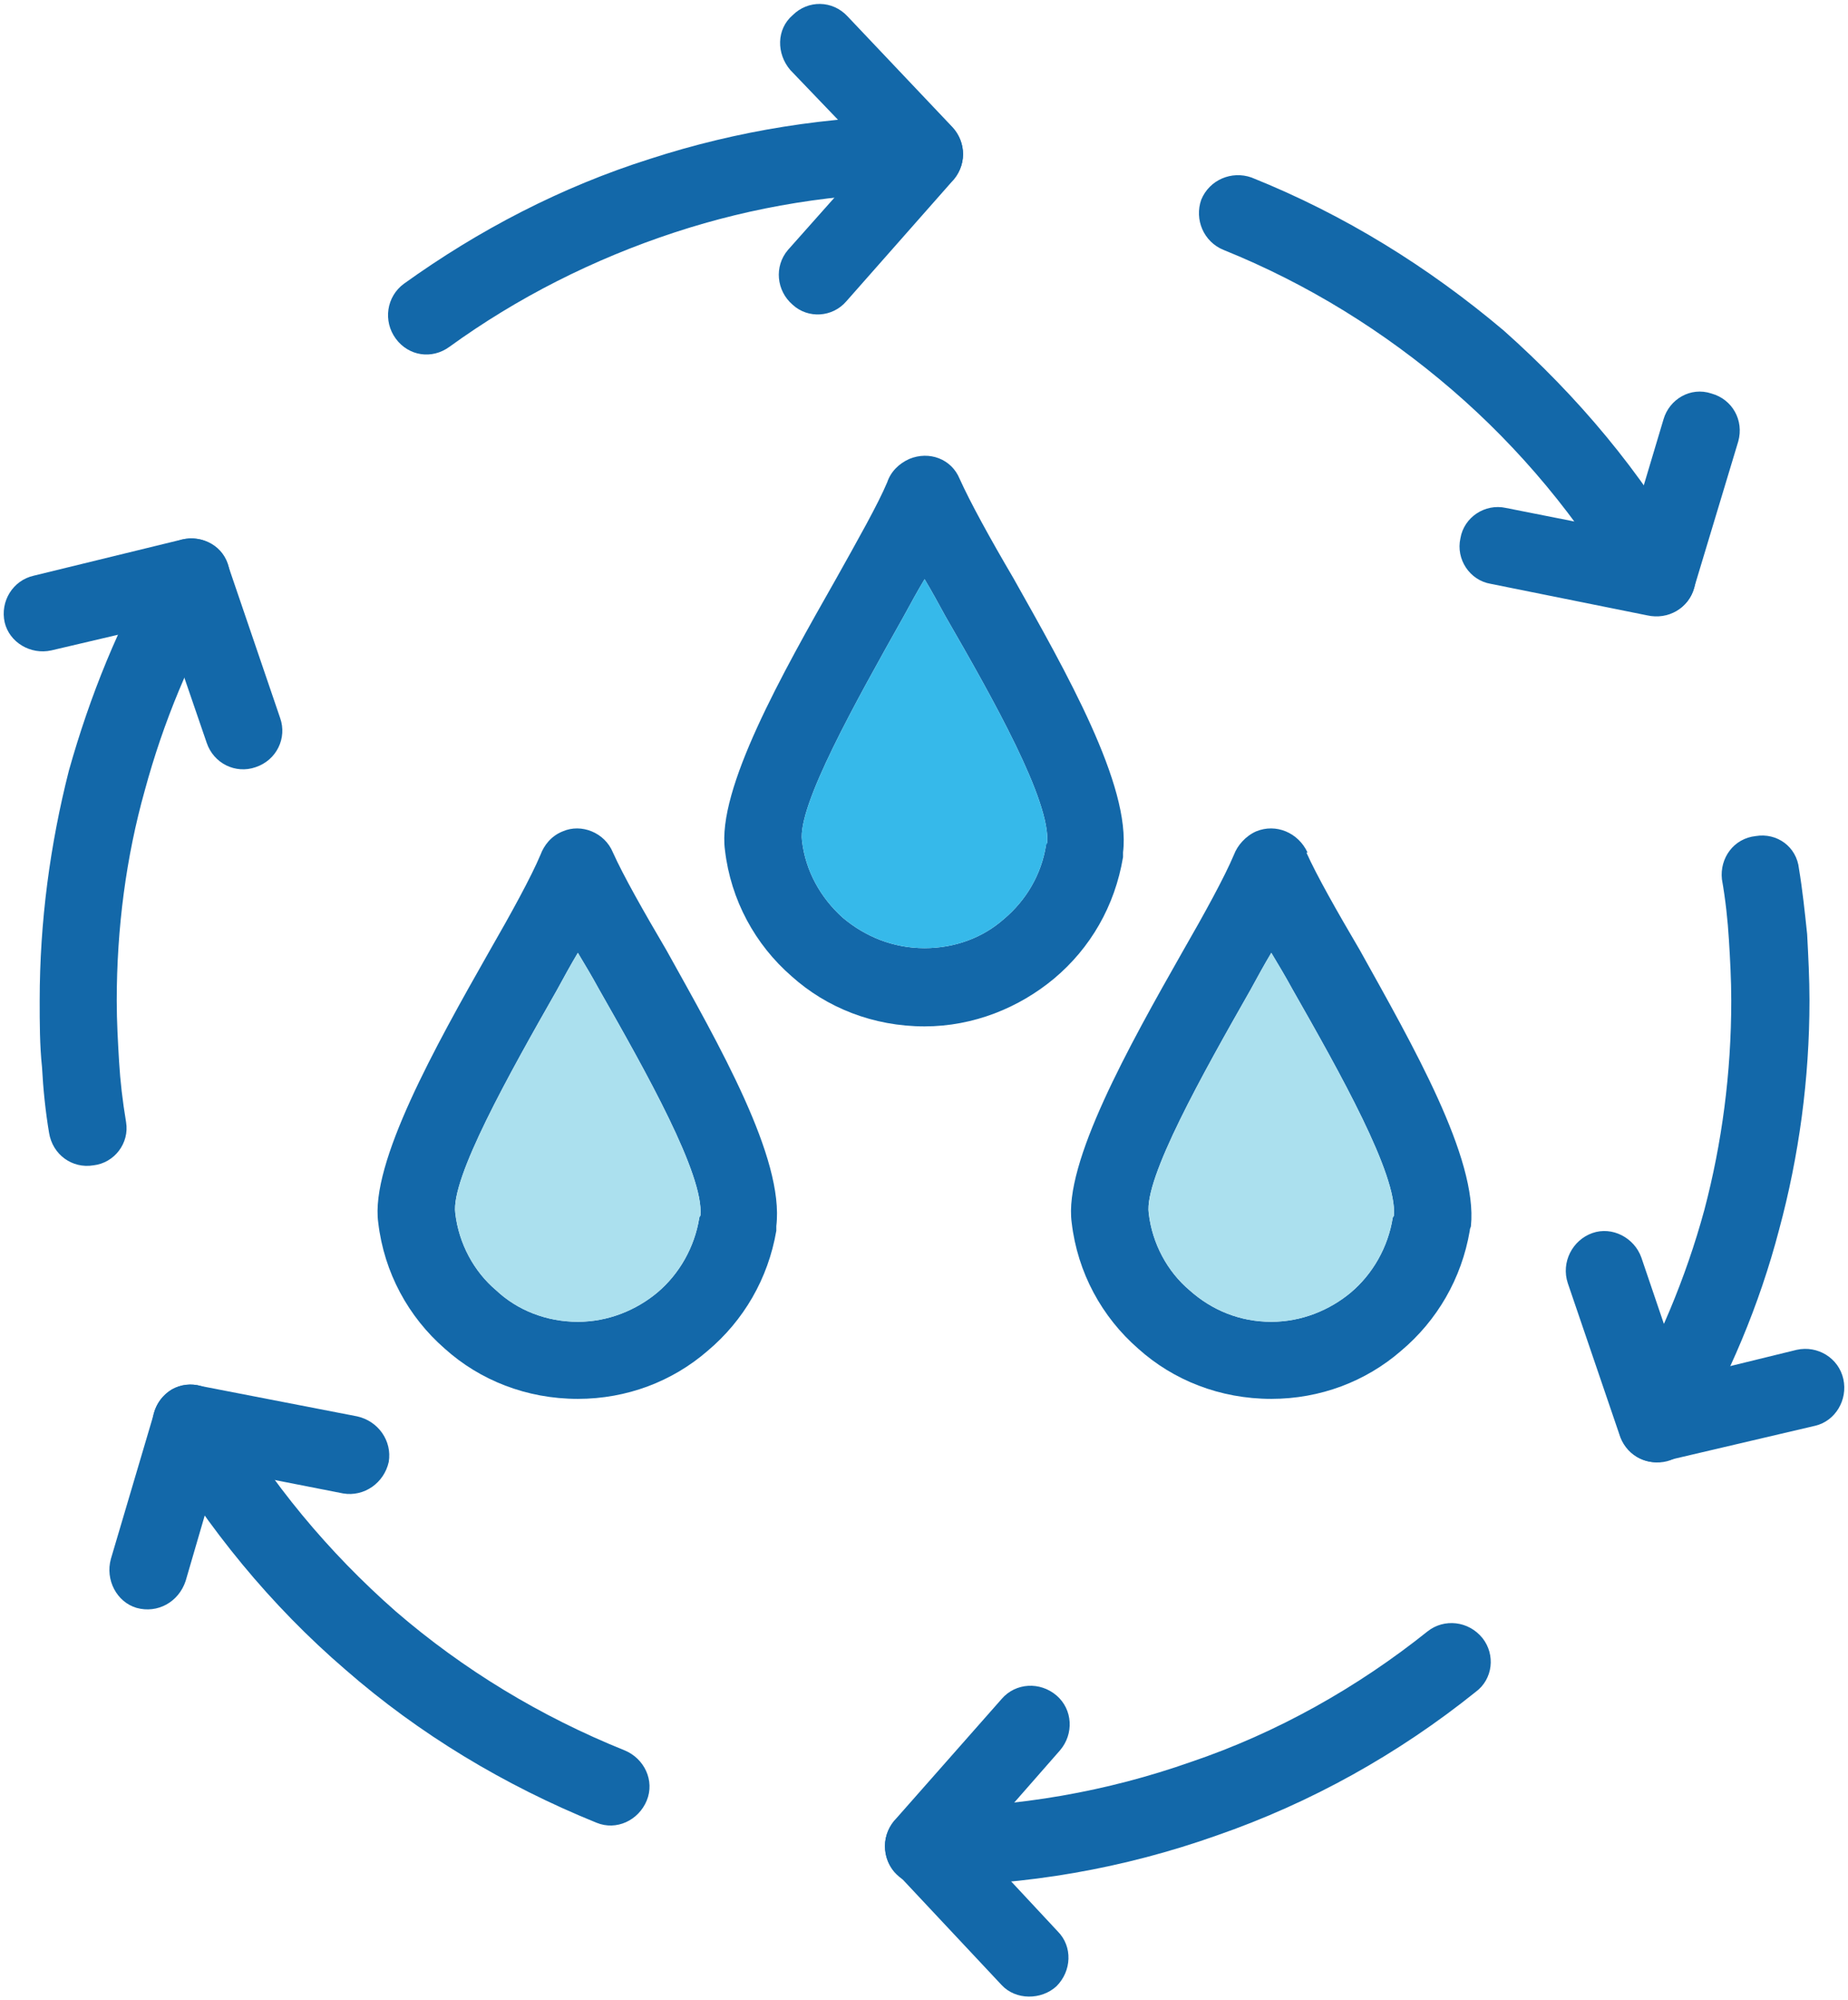
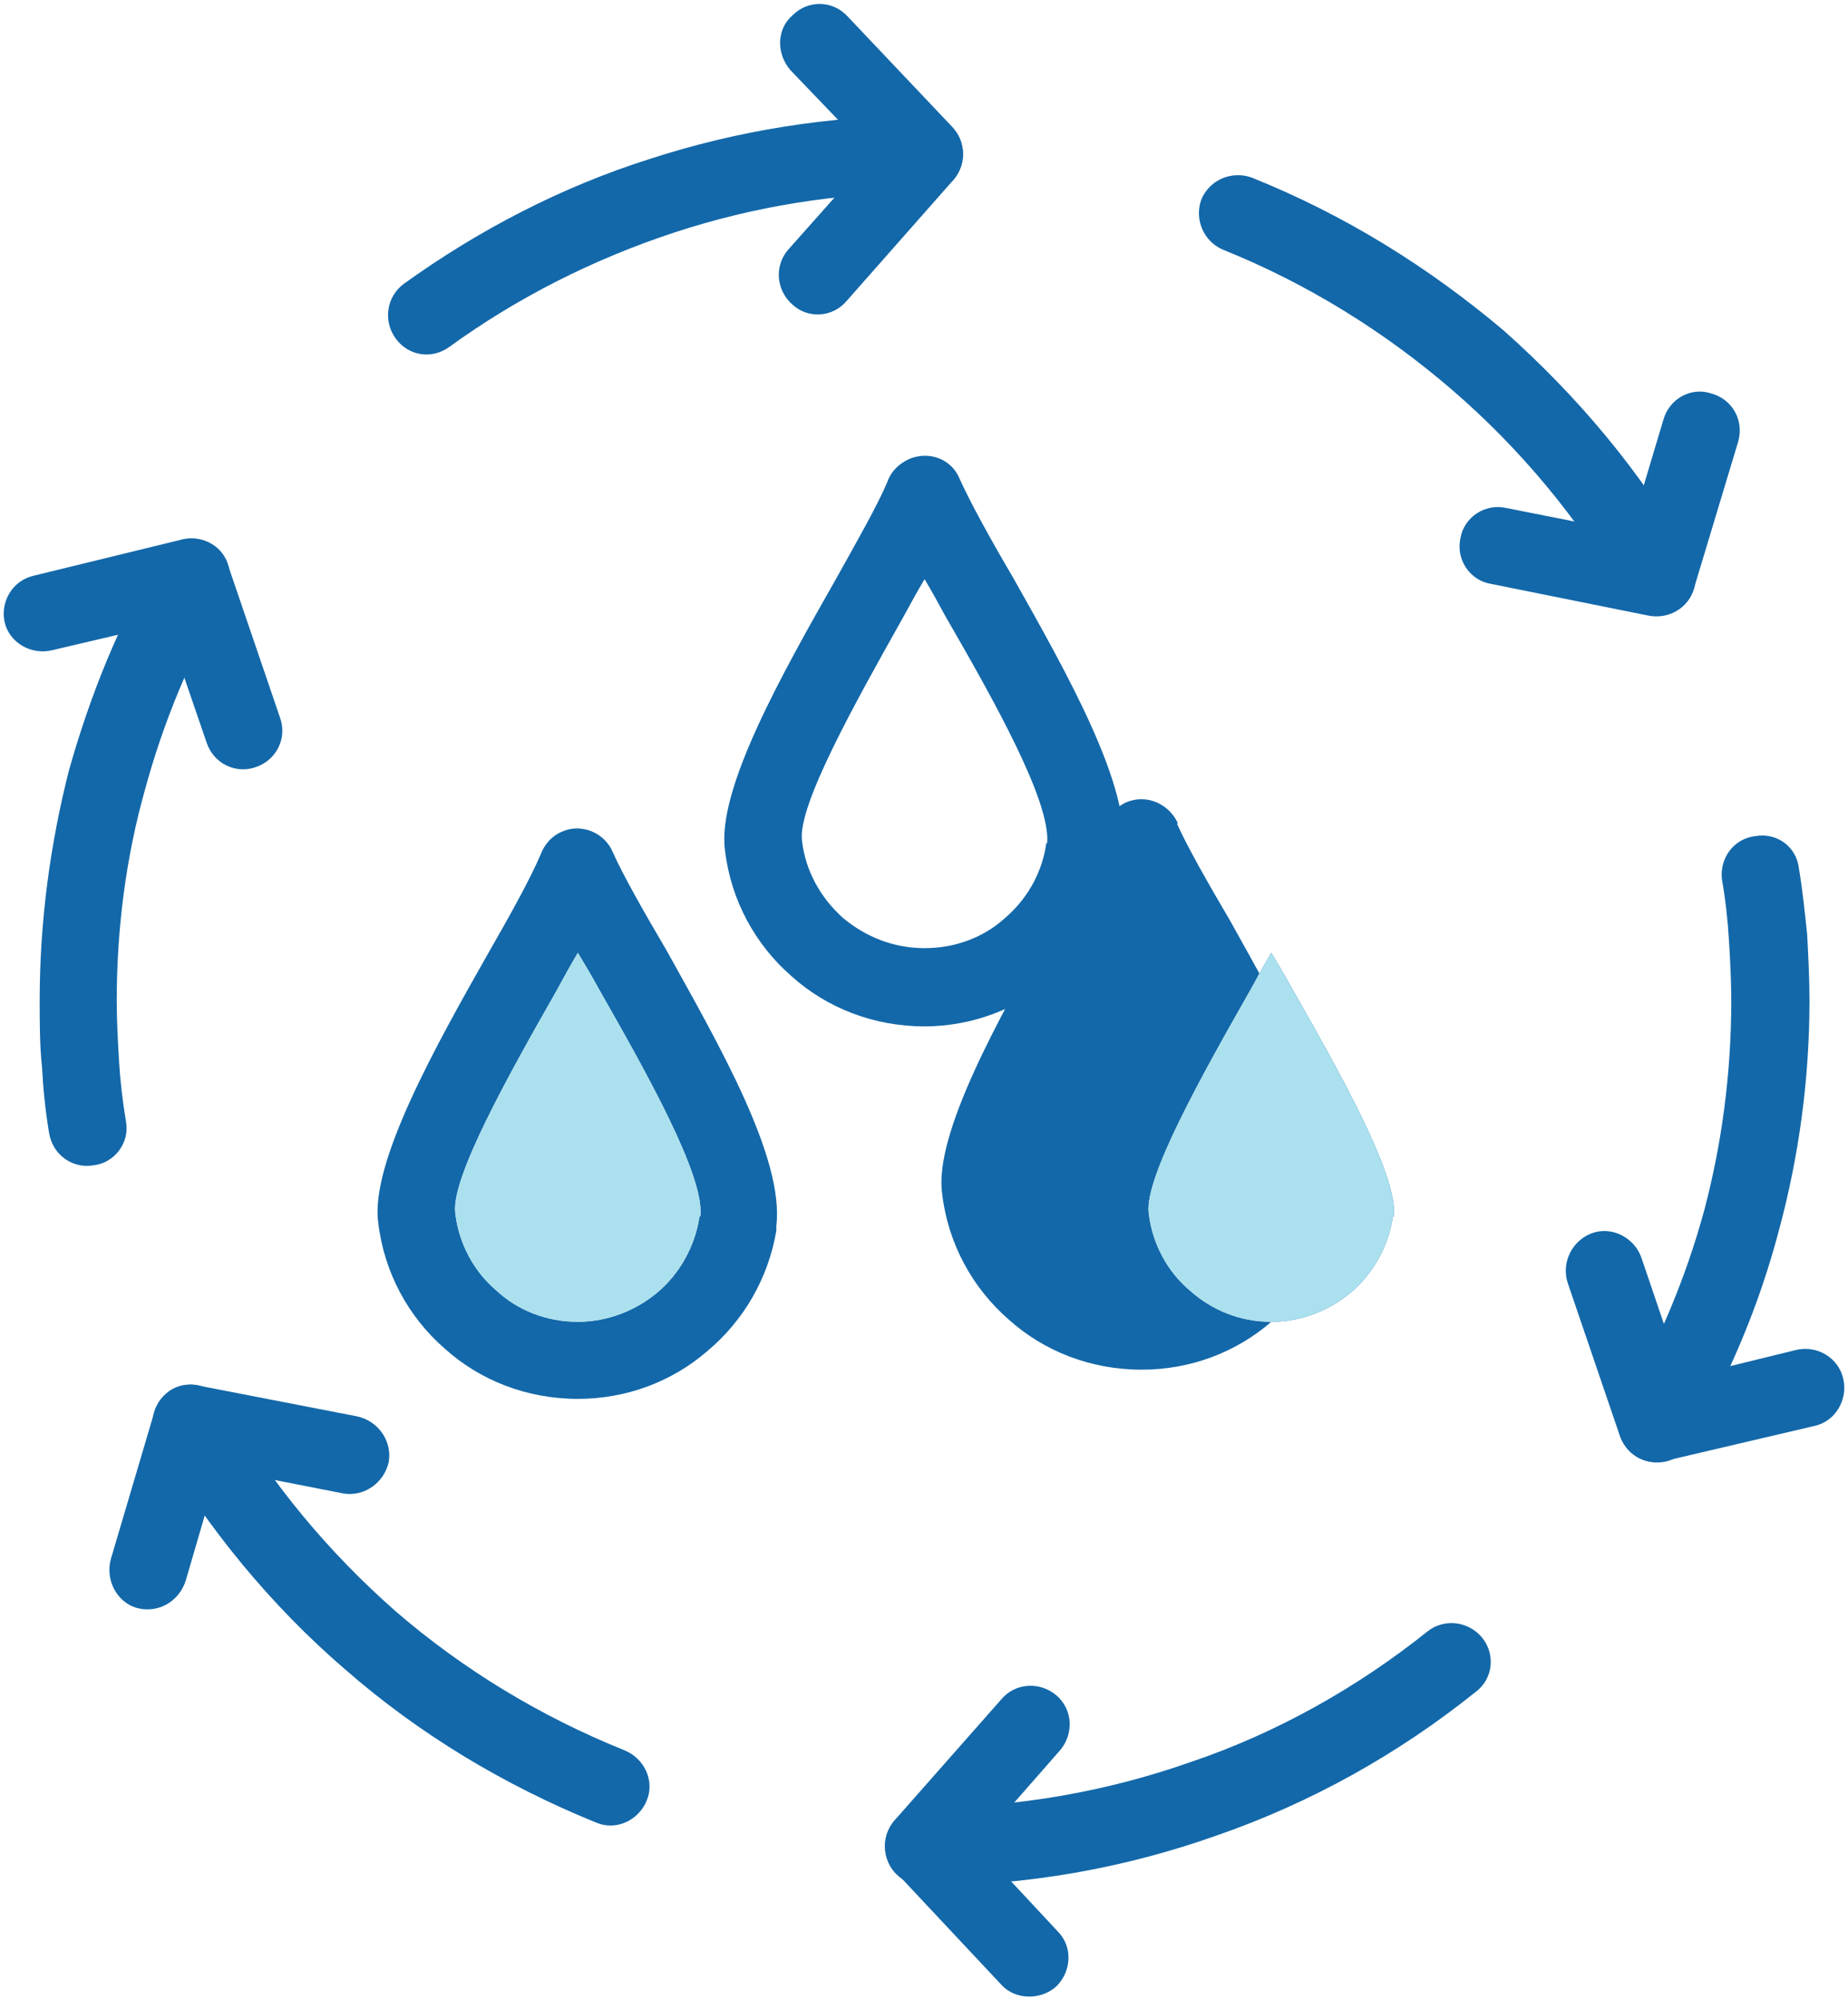
<svg xmlns="http://www.w3.org/2000/svg" clip-rule="evenodd" fill-rule="evenodd" height="1713.0" image-rendering="optimizeQuality" preserveAspectRatio="xMidYMid meet" shape-rendering="geometricPrecision" text-rendering="geometricPrecision" version="1.0" viewBox="375.0 310.0 1583.0 1713.0" width="1583.0" zoomAndPan="magnify">
  <g>
    <g id="change1_1">
      <path d="M1447 462c-17,-6 -36,2 -43,19 -6,17 2,36 19,43 72,29 138,70 196,120 58,50 108,110 147,177 9,16 29,21 45,12 16,-9 21,-29 12,-45 -42,-74 -97,-139 -160,-195 -64,-54 -136,-99 -216,-131zm469 592c-2,-19 -19,-31 -37,-28 -19,2 -31,19 -29,37 3,17 5,35 6,52 1,16 2,34 2,52 0,62 -8,122 -23,179 -16,59 -40,115 -69,166 -10,16 -4,37 12,46 16,9 36,4 45,-12 33,-57 59,-118 76,-183 17,-63 26,-129 26,-196 0,-19 -1,-38 -2,-57 -2,-19 -4,-38 -7,-56zm-277 705c15,-11 17,-32 6,-46 -12,-15 -33,-17 -47,-6 -60,48 -129,87 -203,112 -71,25 -148,39 -228,39 -19,0 -34,15 -34,33 0,19 15,34 34,34 87,0 171,-15 250,-43 81,-28 156,-70 222,-123zm-753 112c17,7 36,-2 43,-19 7,-17 -2,-36 -19,-43 -72,-29 -138,-69 -196,-119 -58,-51 -107,-110 -146,-177 -9,-16 -30,-22 -46,-13 -16,10 -21,30 -12,46 43,73 97,139 161,194 63,55 136,99 215,131zm-469 -591c3,19 20,31 38,28 18,-2 31,-19 28,-37 -3,-18 -5,-35 -6,-52 -1,-17 -2,-34 -2,-52 0,-62 8,-123 24,-180 16,-59 39,-114 69,-166 9,-16 3,-36 -12,-45 -16,-10 -37,-4 -46,12 -33,56 -58,118 -76,182 -16,63 -25,129 -25,197 0,19 0,38 2,57 1,19 3,38 6,56zm304 -727c-15,11 -18,32 -7,47 11,15 31,18 46,7 58,-42 123,-75 193,-98 67,-22 139,-34 214,-34 18,0 33,-15 33,-33 0,-18 -15,-33 -33,-33 -82,0 -161,13 -235,37 -76,24 -147,61 -211,107z" fill="#1368a9" fill-rule="nonzero" />
    </g>
    <g id="change1_2">
      <path d="M1101 324c-13,-14 -34,-14 -47,-1 -14,12 -14,33 -2,47l70 73 -72 81c-12,14 -10,35 4,47 13,12 34,11 46,-3l90 -102c13,-13 13,-34 1,-47l-24 23 24 -23 -90 -95z" fill="#1368a9" fill-rule="nonzero" />
    </g>
    <g id="change1_3">
      <path d="M1864 688c5,-18 -5,-36 -23,-41 -18,-6 -36,5 -41,22l-29 97 -106 -21c-18,-4 -36,8 -39,26 -4,18 8,36 26,39l134 27c18,4 35,-6 40,-23l-32 -10 32 10 38 -126z" fill="#1368a9" fill-rule="nonzero" />
    </g>
    <g id="change1_4">
      <path d="M1930 1531c17,-4 28,-22 24,-40 -4,-18 -22,-29 -40,-25l-98 24 -35 -103c-6,-17 -25,-27 -42,-21 -17,6 -27,25 -21,43l44 129c5,17 22,28 40,23l0 0 128 -30z" fill="#1368a9" fill-rule="nonzero" />
    </g>
    <g id="change1_5">
      <path d="M1233 2010c12,13 34,13 47,1 13,-13 14,-34 1,-47l-69 -74 71 -81c12,-14 11,-35 -3,-47 -14,-12 -35,-11 -47,3l-90 102c-13,13 -13,34 -1,47l25 -23 -24 23 90 96z" fill="#1368a9" fill-rule="nonzero" />
    </g>
    <g id="change1_6">
      <path d="M470 1645c-5,18 5,37 22,42 18,5 36,-5 42,-23l28 -96 107 21c18,3 35,-9 39,-27 3,-18 -9,-35 -27,-39l-134 -26c-17,-5 -35,5 -40,23l32 9 -32 -9 -37 125z" fill="#1368a9" fill-rule="nonzero" />
    </g>
    <g id="change1_7">
      <path d="M404 803c-18,4 -29,22 -25,40 4,17 22,28 40,24l98 -23 35 102c6,18 25,27 42,21 18,-6 27,-25 21,-42l-44 -129c-4,-18 -22,-28 -40,-24l0 0 -127 31z" fill="#1368a9" fill-rule="nonzero" />
    </g>
    <g id="change1_8">
      <path d="M1167 1122c26,0 50,-9 68,-25 19,-16 32,-38 36,-63l0 0c0,-1 0,-2 1,-2 3,-36 -46,-123 -87,-194 -6,-11 -12,-22 -18,-32 -6,10 -12,21 -18,32 -41,73 -91,162 -87,192 3,26 16,49 35,66 19,16 43,26 70,26zm111 26c-30,25 -69,41 -111,41 -44,0 -84,-16 -114,-43 -31,-27 -52,-65 -57,-108 -7,-52 49,-151 95,-232 19,-34 36,-64 44,-83 3,-9 10,-16 19,-20 17,-7 36,0 43,17l-30 14 30 -14c9,20 26,51 46,85 45,80 101,178 94,235 0,2 0,3 0,4l-33 -5 33 5c-7,42 -28,78 -59,104z" fill="#1368a9" fill-rule="nonzero" />
    </g>
    <g id="change1_9">
      <path d="M870 1442c26,0 50,-10 68,-25 19,-16 32,-39 36,-64l0 0c0,-1 0,-1 1,-2 3,-35 -46,-122 -87,-194 -6,-11 -12,-21 -18,-31 -6,10 -12,21 -18,32 -41,72 -91,161 -87,191 3,26 16,50 35,66 18,17 43,27 70,27zm111 25c-30,26 -69,41 -111,41 -44,0 -84,-16 -114,-43 -31,-27 -52,-65 -57,-108 -7,-51 49,-151 95,-232 19,-33 36,-64 44,-83 3,-8 9,-16 19,-20 16,-7 36,1 43,18l-30 13 30 -13c9,20 26,50 46,84 45,81 101,178 94,236 0,1 0,2 0,4l-33 -6 33 6c-7,41 -28,77 -59,103z" fill="#1368a9" fill-rule="nonzero" />
    </g>
    <g id="change1_10">
-       <path d="M1464 1442c26,0 50,-10 68,-25 19,-16 32,-39 36,-64l0 0c0,-1 1,-1 1,-2 3,-35 -46,-122 -87,-194 -6,-11 -12,-21 -18,-31 -6,10 -12,21 -18,32 -41,72 -91,161 -87,191 3,26 16,50 35,66 19,17 43,27 70,27zm111 25c-30,26 -69,41 -111,41 -44,0 -84,-16 -114,-43 -31,-27 -52,-65 -57,-108 -7,-51 49,-151 95,-232 19,-33 36,-64 44,-83 3,-8 10,-16 19,-20 17,-7 36,1 44,18l-31 13 30 -13c9,20 26,50 46,84 45,81 101,178 95,236 0,1 -1,2 -1,4l-33 -6 33 6c-7,41 -28,77 -59,103z" fill="#1368a9" fill-rule="nonzero" />
+       <path d="M1464 1442c26,0 50,-10 68,-25 19,-16 32,-39 36,-64l0 0c0,-1 1,-1 1,-2 3,-35 -46,-122 -87,-194 -6,-11 -12,-21 -18,-31 -6,10 -12,21 -18,32 -41,72 -91,161 -87,191 3,26 16,50 35,66 19,17 43,27 70,27zc-30,26 -69,41 -111,41 -44,0 -84,-16 -114,-43 -31,-27 -52,-65 -57,-108 -7,-51 49,-151 95,-232 19,-33 36,-64 44,-83 3,-8 10,-16 19,-20 17,-7 36,1 44,18l-31 13 30 -13c9,20 26,50 46,84 45,81 101,178 95,236 0,1 -1,2 -1,4l-33 -6 33 6c-7,41 -28,77 -59,103z" fill="#1368a9" fill-rule="nonzero" />
    </g>
    <g id="change2_1">
      <path d="M975 1351c3,-35 -46,-122 -87,-194 -6,-11 -12,-21 -18,-31 -6,10 -12,21 -18,32 -41,72 -91,161 -87,191 3,26 16,50 35,66 18,17 43,27 70,27 26,0 50,-10 68,-25 19,-16 32,-39 36,-64l0 0 1 -2z" fill="#abe0ee" />
    </g>
    <g id="change3_1">
-       <path d="M1097 1096c19,16 43,26 70,26 26,0 50,-9 68,-25 19,-16 32,-38 36,-63l0 0 1 -2c3,-36 -46,-123 -87,-194 -6,-11 -12,-22 -18,-32 -6,10 -12,21 -18,32 -41,73 -91,162 -87,192 3,26 16,49 35,66z" fill="#36b9ea" />
-     </g>
+       </g>
    <g id="change2_2">
      <path d="M1446 1158c-41,72 -91,161 -87,191 3,26 16,50 35,66 19,17 43,27 70,27 26,0 50,-10 68,-25 19,-16 32,-39 36,-64l0 0 1 -2c3,-35 -46,-122 -87,-194 -6,-11 -12,-21 -18,-31 -6,10 -12,21 -18,32z" fill="#abe0ee" />
    </g>
  </g>
  <path d="M0 0H2333V2333H0z" fill="none" />
</svg>